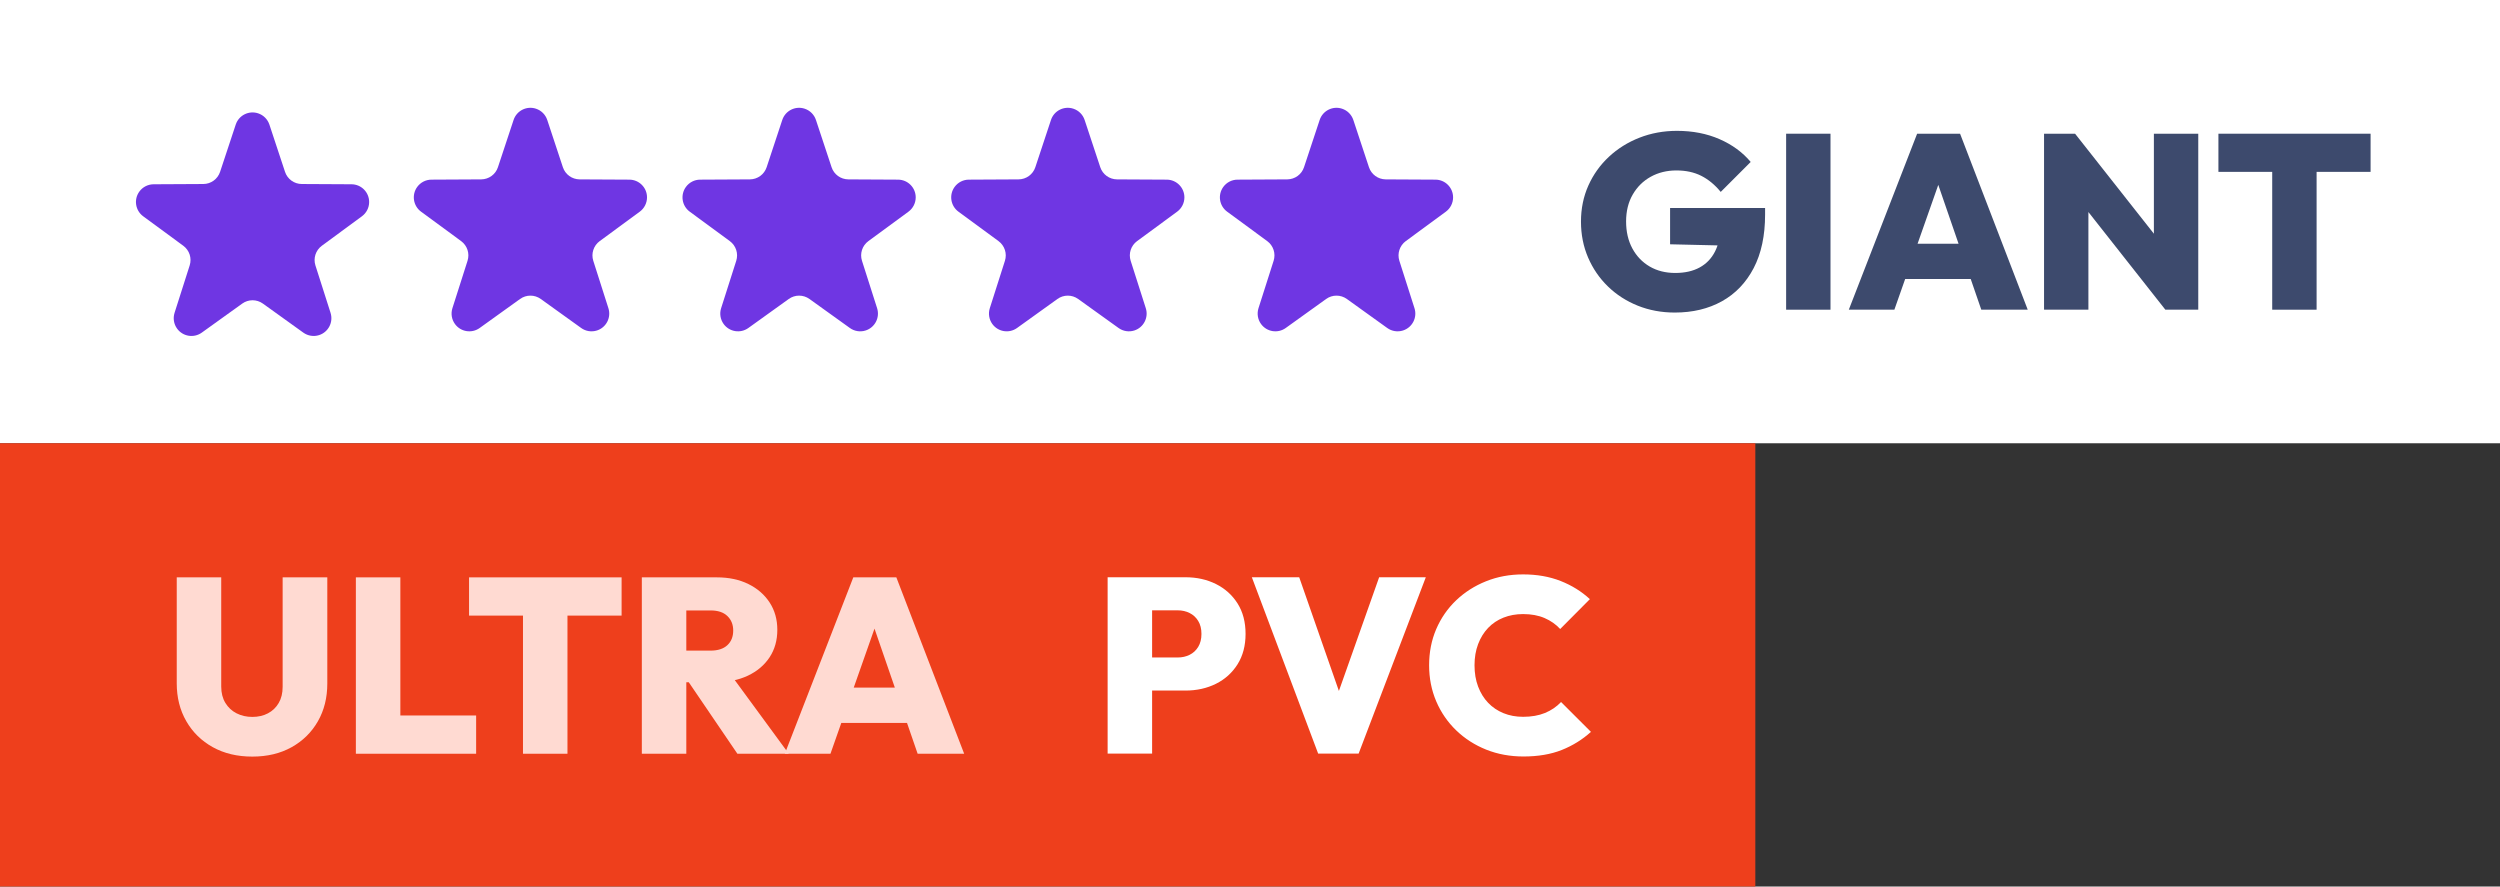
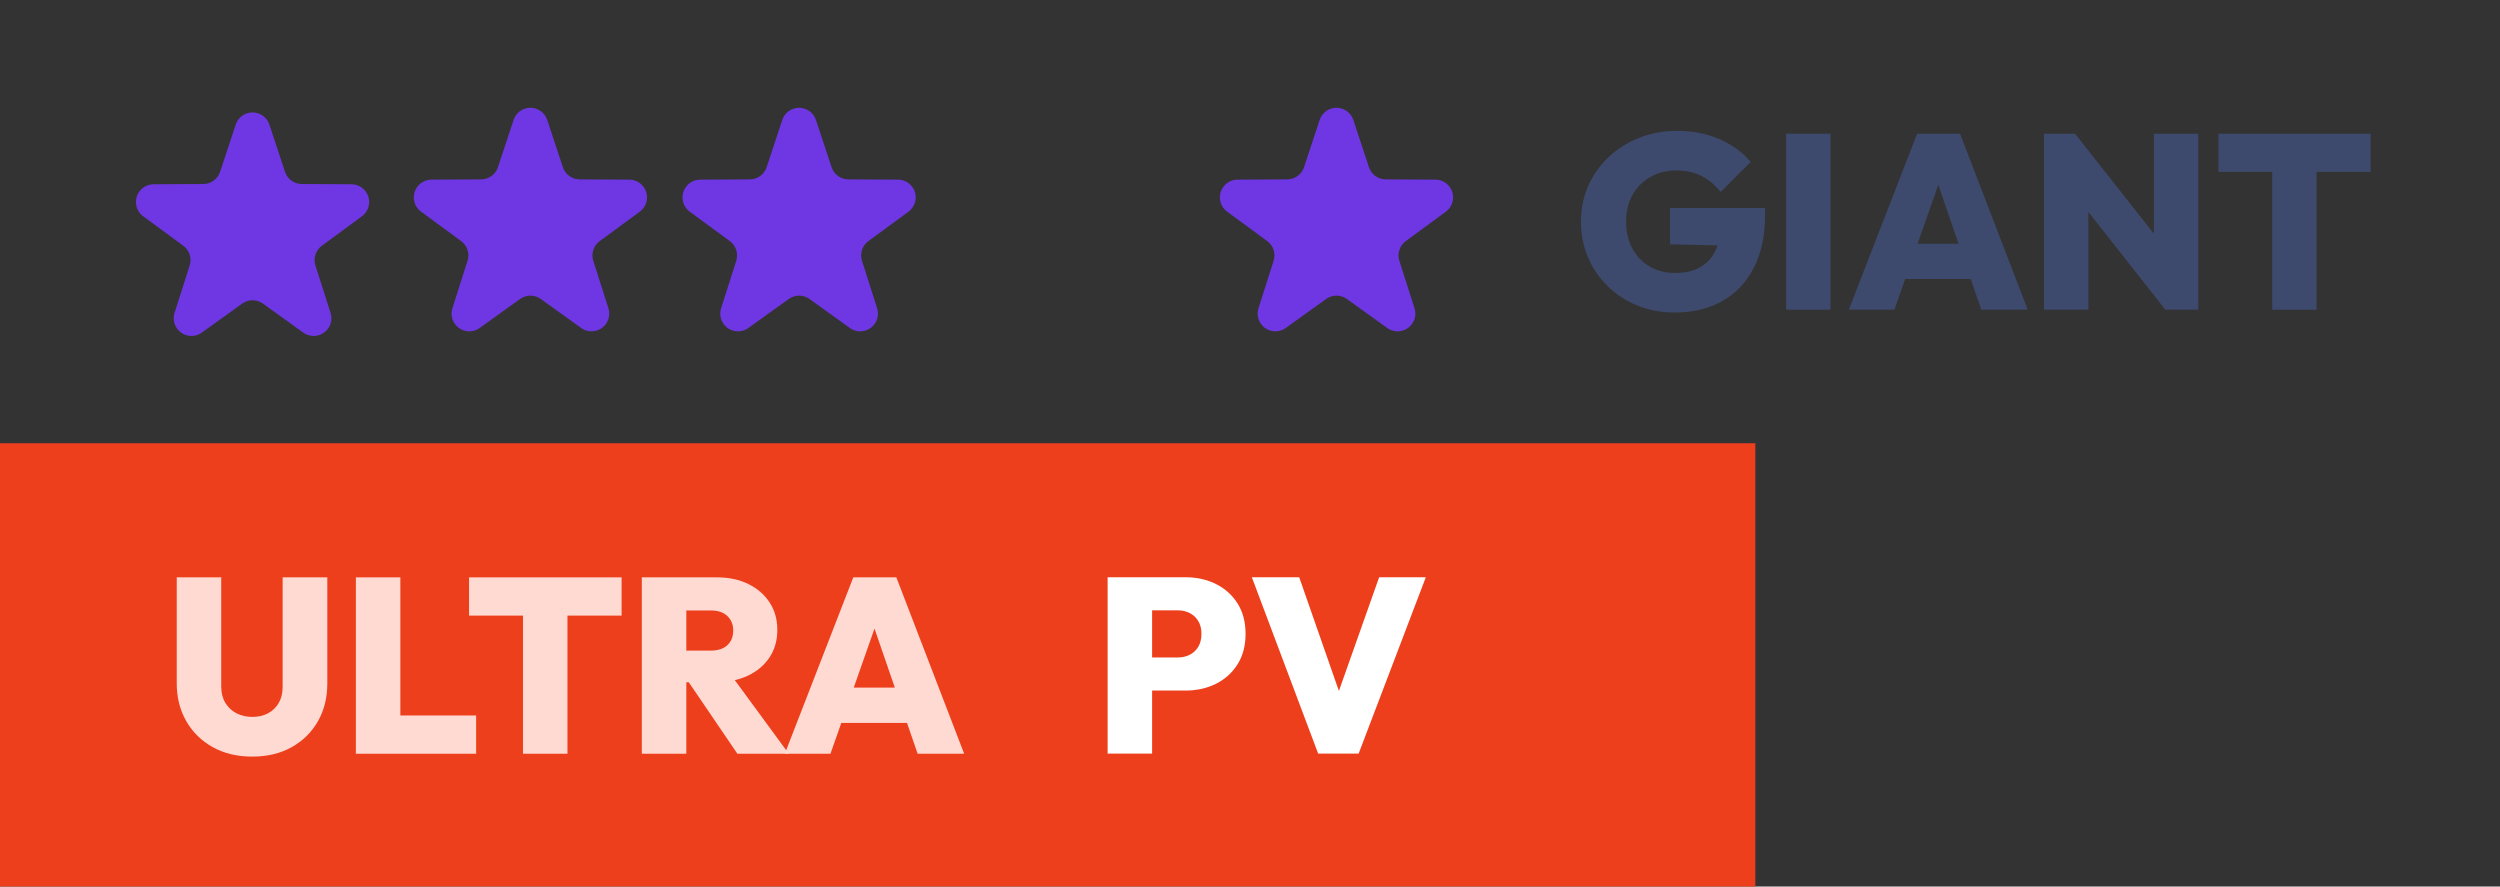
<svg xmlns="http://www.w3.org/2000/svg" width="141px" height="50px" viewBox="0 0 141 50" version="1.1">
  <rect x="0" y="0" width="141" height="50" fill="#333333" stroke="none" />
  <title>giant ultra pvc tablet</title>
  <g id="Layout-Desktop" stroke="none" stroke-width="1" fill="none" fill-rule="evenodd">
    <g id="giant-copy-2">
      <g id="Group-17-Copy-8">
        <g id="Group-Copy-4">
-           <rect id="Rectangle" fill="#FFFFFF" x="0" y="0" width="141" height="25" />
          <g id="GIANT" transform="translate(89.167, 7.38)" fill="#3D4A6D" fill-rule="nonzero">
            <path d="M5.292,10.248 C4.543,10.248 3.847,10.119 3.204,9.861 C2.561,9.603 2,9.242 1.521,8.776 C1.041,8.311 0.668,7.767 0.401,7.145 C0.134,6.523 0,5.848 0,5.12 C0,4.386 0.139,3.708 0.416,3.087 C0.694,2.466 1.08,1.925 1.575,1.463 C2.07,1.001 2.645,0.642 3.302,0.385 C3.959,0.128 4.663,0 5.415,0 C6.301,0 7.102,0.156 7.817,0.469 C8.532,0.782 9.117,1.21 9.572,1.754 L7.882,3.444 C7.551,3.04 7.184,2.738 6.783,2.536 C6.382,2.334 5.915,2.233 5.383,2.233 C4.844,2.233 4.36,2.352 3.932,2.59 C3.504,2.828 3.166,3.163 2.917,3.595 C2.669,4.026 2.545,4.531 2.545,5.11 C2.545,5.689 2.662,6.196 2.898,6.633 C3.134,7.069 3.459,7.408 3.874,7.651 C4.29,7.894 4.771,8.015 5.316,8.015 C5.858,8.015 6.317,7.912 6.694,7.705 C7.071,7.499 7.359,7.2 7.558,6.809 C7.758,6.418 7.857,5.951 7.857,5.407 L9.548,6.503 L5.026,6.398 L5.026,4.351 L10.384,4.351 L10.384,4.721 C10.384,5.909 10.17,6.915 9.741,7.739 C9.311,8.562 8.714,9.186 7.95,9.611 C7.186,10.036 6.3,10.248 5.292,10.248 Z" id="Path" />
            <polygon id="Path" points="11.571 10.087 11.571 0.161 14.073 0.161 14.073 10.087" />
            <path d="M15.106,10.087 L18.959,0.161 L21.381,0.161 L25.197,10.087 L22.578,10.087 L19.705,1.75 L20.608,1.75 L17.675,10.087 L15.106,10.087 Z M17.451,8.354 L17.451,6.367 L22.928,6.367 L22.928,8.354 L17.451,8.354 Z" id="Shape" />
            <path d="M26.117,10.087 L26.117,0.161 L27.867,0.161 L28.619,2.198 L28.619,10.087 L26.117,10.087 Z M32.959,10.087 L27.157,2.723 L27.867,0.161 L33.67,7.525 L32.959,10.087 Z M32.959,10.087 L32.312,7.997 L32.312,0.161 L34.815,0.161 L34.815,10.087 L32.959,10.087 Z" id="Shape" />
            <path d="M38.986,10.087 L38.986,0.231 L41.489,0.231 L41.489,10.087 L38.986,10.087 Z M35.952,2.313 L35.952,0.161 L44.534,0.161 L44.534,2.313 L35.952,2.313 Z" id="Shape" />
          </g>
        </g>
        <path d="M13.661,17.123 L11.381,18.76 C10.933,19.083 10.308,18.98 9.986,18.532 C9.801,18.275 9.749,17.946 9.845,17.644 L10.698,14.97 C10.829,14.561 10.684,14.115 10.338,13.861 L8.076,12.199 C7.631,11.872 7.535,11.246 7.862,10.801 C8.049,10.546 8.346,10.395 8.663,10.393 L11.469,10.378 C11.898,10.376 12.278,10.1 12.413,9.692 L13.295,7.027 C13.468,6.503 14.034,6.219 14.558,6.392 C14.859,6.491 15.094,6.727 15.194,7.027 L16.075,9.692 C16.21,10.1 16.59,10.376 17.019,10.378 L19.826,10.393 C20.378,10.396 20.823,10.846 20.82,11.398 C20.819,11.715 20.667,12.011 20.412,12.199 L18.151,13.861 C17.805,14.115 17.66,14.561 17.79,14.97 L18.643,17.644 C18.811,18.17 18.521,18.733 17.994,18.901 C17.693,18.997 17.364,18.945 17.107,18.76 L14.828,17.123 C14.479,16.872 14.009,16.872 13.661,17.123 Z" id="Star" fill="#6F36E3" />
        <path d="M29.332,16.862 L27.053,18.499 C26.604,18.821 25.979,18.719 25.657,18.27 C25.472,18.014 25.42,17.684 25.516,17.383 L26.369,14.709 C26.5,14.3 26.355,13.854 26.009,13.599 L23.747,11.938 C23.302,11.611 23.206,10.985 23.533,10.54 C23.721,10.285 24.017,10.133 24.334,10.132 L27.14,10.117 C27.57,10.114 27.95,9.838 28.084,9.431 L28.966,6.766 C29.139,6.242 29.705,5.957 30.229,6.131 C30.53,6.23 30.765,6.466 30.865,6.766 L31.746,9.431 C31.881,9.838 32.261,10.114 32.69,10.117 L35.497,10.132 C36.049,10.135 36.495,10.585 36.492,11.137 C36.49,11.453 36.339,11.75 36.084,11.938 L33.822,13.599 C33.476,13.854 33.331,14.3 33.461,14.709 L34.314,17.383 C34.482,17.909 34.192,18.472 33.666,18.64 C33.364,18.736 33.035,18.684 32.778,18.499 L30.499,16.862 C30.15,16.611 29.681,16.611 29.332,16.862 Z" id="Star-Copy" fill="#6F36E3" />
-         <path d="M59.64,16.862 L57.361,18.499 C56.913,18.821 56.288,18.719 55.965,18.27 C55.781,18.014 55.729,17.684 55.825,17.383 L56.678,14.709 C56.808,14.3 56.663,13.854 56.317,13.599 L54.056,11.938 C53.611,11.611 53.515,10.985 53.842,10.54 C54.029,10.285 54.326,10.133 54.642,10.132 L57.449,10.117 C57.878,10.114 58.258,9.838 58.393,9.431 L59.275,6.766 C59.448,6.242 60.014,5.957 60.538,6.131 C60.838,6.23 61.074,6.466 61.173,6.766 L62.055,9.431 C62.19,9.838 62.57,10.114 62.999,10.117 L65.806,10.132 C66.358,10.135 66.803,10.585 66.8,11.137 C66.799,11.453 66.647,11.75 66.392,11.938 L64.13,13.599 C63.785,13.854 63.639,14.3 63.77,14.709 L64.623,17.383 C64.791,17.909 64.5,18.472 63.974,18.64 C63.673,18.736 63.344,18.684 63.087,18.499 L60.807,16.862 C60.459,16.611 59.989,16.611 59.64,16.862 Z" id="Star-Copy-5" fill="#6F36E3" />
        <path d="M44.486,16.862 L42.207,18.499 C41.758,18.821 41.133,18.719 40.811,18.27 C40.627,18.014 40.574,17.684 40.671,17.383 L41.524,14.709 C41.654,14.3 41.509,13.854 41.163,13.599 L38.901,11.938 C38.456,11.611 38.361,10.985 38.688,10.54 C38.875,10.285 39.172,10.133 39.488,10.132 L42.295,10.117 C42.724,10.114 43.104,9.838 43.239,9.431 L44.12,6.766 C44.294,6.242 44.859,5.957 45.384,6.131 C45.684,6.23 45.92,6.466 46.019,6.766 L46.901,9.431 C47.035,9.838 47.415,10.114 47.845,10.117 L50.651,10.132 C51.204,10.135 51.649,10.585 51.646,11.137 C51.644,11.453 51.493,11.75 51.238,11.938 L48.976,13.599 C48.63,13.854 48.485,14.3 48.616,14.709 L49.469,17.383 C49.637,17.909 49.346,18.472 48.82,18.64 C48.519,18.736 48.189,18.684 47.933,18.499 L45.653,16.862 C45.304,16.611 44.835,16.611 44.486,16.862 Z" id="Star-Copy-2" fill="#6F36E3" />
        <path d="M74.795,16.862 L72.515,18.499 C72.067,18.821 71.442,18.719 71.12,18.27 C70.935,18.014 70.883,17.684 70.979,17.383 L71.832,14.709 C71.963,14.3 71.818,13.854 71.472,13.599 L69.21,11.938 C68.765,11.611 68.669,10.985 68.996,10.54 C69.183,10.285 69.48,10.133 69.797,10.132 L72.603,10.117 C73.033,10.114 73.412,9.838 73.547,9.431 L74.429,6.766 C74.602,6.242 75.168,5.957 75.692,6.131 C75.993,6.23 76.228,6.466 76.328,6.766 L77.209,9.431 C77.344,9.838 77.724,10.114 78.153,10.117 L80.96,10.132 C81.512,10.135 81.957,10.585 81.954,11.137 C81.953,11.453 81.802,11.75 81.547,11.938 L79.285,13.599 C78.939,13.854 78.794,14.3 78.924,14.709 L79.777,17.383 C79.945,17.909 79.655,18.472 79.128,18.64 C78.827,18.736 78.498,18.684 78.241,18.499 L75.962,16.862 C75.613,16.611 75.143,16.611 74.795,16.862 Z" id="Star-Copy-6" fill="#6F36E3" />
      </g>
      <g id="Group-Copy-4" transform="translate(0, 25)">
        <rect id="Rectangle" fill="#EE3F1C" x="0" y="0" width="99" height="25" />
        <g id="PVC" transform="translate(62.47, 7.396)" fill="#FFFFFF" fill-rule="nonzero">
          <path d="M1.983,6.552 L1.983,4.686 L3.955,4.686 C4.199,4.686 4.423,4.636 4.624,4.536 C4.826,4.436 4.988,4.287 5.109,4.088 C5.231,3.889 5.292,3.646 5.292,3.357 C5.292,3.068 5.231,2.824 5.109,2.626 C4.988,2.427 4.826,2.278 4.624,2.178 C4.423,2.077 4.199,2.027 3.955,2.027 L1.983,2.027 L1.983,0.161 L4.386,0.161 C5.025,0.161 5.601,0.289 6.113,0.545 C6.625,0.801 7.031,1.167 7.331,1.643 C7.63,2.118 7.78,2.689 7.78,3.356 C7.78,4.016 7.63,4.586 7.331,5.065 C7.031,5.544 6.625,5.912 6.113,6.168 C5.601,6.424 5.025,6.552 4.386,6.552 L1.983,6.552 Z M0,10.109 L0,0.161 L2.509,0.161 L2.509,10.109 L0,10.109 Z" id="Shape" />
          <polygon id="Path" points="11.875 10.109 8.134 0.161 10.805 0.161 13.612 8.201 12.468 8.201 15.314 0.161 17.946 0.161 14.156 10.109" />
-           <path d="M23.455,10.27 C22.702,10.27 22.002,10.142 21.356,9.885 C20.711,9.627 20.146,9.265 19.662,8.799 C19.177,8.332 18.801,7.786 18.533,7.159 C18.266,6.532 18.132,5.854 18.132,5.125 C18.132,4.388 18.266,3.708 18.533,3.085 C18.801,2.462 19.176,1.921 19.656,1.463 C20.137,1.004 20.698,0.646 21.341,0.388 C21.983,0.129 22.681,0 23.434,0 C24.215,0 24.921,0.124 25.55,0.372 C26.179,0.62 26.729,0.961 27.199,1.396 L25.525,3.08 C25.284,2.818 24.991,2.612 24.644,2.462 C24.298,2.313 23.895,2.238 23.434,2.238 C23.031,2.238 22.662,2.305 22.327,2.438 C21.991,2.571 21.702,2.765 21.46,3.018 C21.218,3.272 21.03,3.577 20.895,3.934 C20.76,4.29 20.693,4.687 20.693,5.125 C20.693,5.569 20.76,5.969 20.895,6.326 C21.03,6.683 21.218,6.988 21.46,7.242 C21.702,7.495 21.991,7.69 22.327,7.827 C22.662,7.964 23.031,8.032 23.434,8.032 C23.899,8.032 24.309,7.961 24.662,7.817 C25.015,7.673 25.319,7.467 25.574,7.198 L27.259,8.881 C26.775,9.319 26.225,9.659 25.61,9.904 C24.994,10.148 24.276,10.27 23.455,10.27 Z" id="Path" />
        </g>
        <g id="ULTRA" transform="translate(9.968, 7.563)" fill="#FFDAD2" fill-rule="nonzero">
          <path d="M4.261,10.109 C3.415,10.109 2.673,9.932 2.034,9.578 C1.396,9.224 0.897,8.735 0.538,8.111 C0.179,7.488 0,6.775 0,5.974 L0,0 L2.509,0 L2.509,6.159 C2.509,6.517 2.587,6.824 2.742,7.08 C2.898,7.337 3.108,7.533 3.374,7.668 C3.64,7.803 3.935,7.871 4.261,7.871 C4.595,7.871 4.89,7.804 5.146,7.668 C5.402,7.533 5.604,7.339 5.751,7.086 C5.899,6.833 5.973,6.529 5.973,6.173 L5.973,0 L8.492,0 L8.492,5.988 C8.492,6.789 8.315,7.5 7.961,8.118 C7.607,8.737 7.113,9.224 6.48,9.578 C5.847,9.932 5.107,10.109 4.261,10.109 Z" id="Path" />
          <path d="M10.103,9.948 L10.103,0 L12.612,0 L12.612,9.948 L10.103,9.948 Z M12.096,9.948 L12.096,7.79 L16.886,7.79 L16.886,9.948 L12.096,9.948 Z" id="Shape" />
          <path d="M19.528,9.948 L19.528,0.07 L22.037,0.07 L22.037,9.948 L19.528,9.948 Z M16.486,2.157 L16.486,0 L25.09,0 L25.09,2.157 L16.486,2.157 Z" id="Shape" />
          <path d="M28.213,5.917 L28.213,4.132 L30.108,4.132 C30.52,4.132 30.836,4.03 31.056,3.825 C31.276,3.62 31.385,3.345 31.385,2.999 C31.385,2.665 31.276,2.392 31.057,2.182 C30.839,1.971 30.523,1.866 30.112,1.866 L28.213,1.866 L28.213,0 L30.466,0 C31.14,0 31.732,0.126 32.242,0.377 C32.752,0.628 33.151,0.976 33.44,1.419 C33.729,1.862 33.873,2.376 33.873,2.96 C33.873,3.552 33.727,4.069 33.435,4.511 C33.142,4.953 32.734,5.298 32.21,5.546 C31.686,5.793 31.07,5.917 30.361,5.917 L28.213,5.917 Z M26.231,9.948 L26.231,0 L28.74,0 L28.74,9.948 L26.231,9.948 Z M31.621,9.948 L28.719,5.682 L30.989,5.135 L34.519,9.948 L31.621,9.948 Z" id="Shape" />
          <path d="M34.295,9.948 L38.158,0 L40.586,0 L44.411,9.948 L41.787,9.948 L38.906,1.592 L39.811,1.592 L36.87,9.948 L34.295,9.948 Z M36.646,8.211 L36.646,6.219 L42.137,6.219 L42.137,8.211 L36.646,8.211 Z" id="Shape" />
        </g>
      </g>
    </g>
  </g>
</svg>